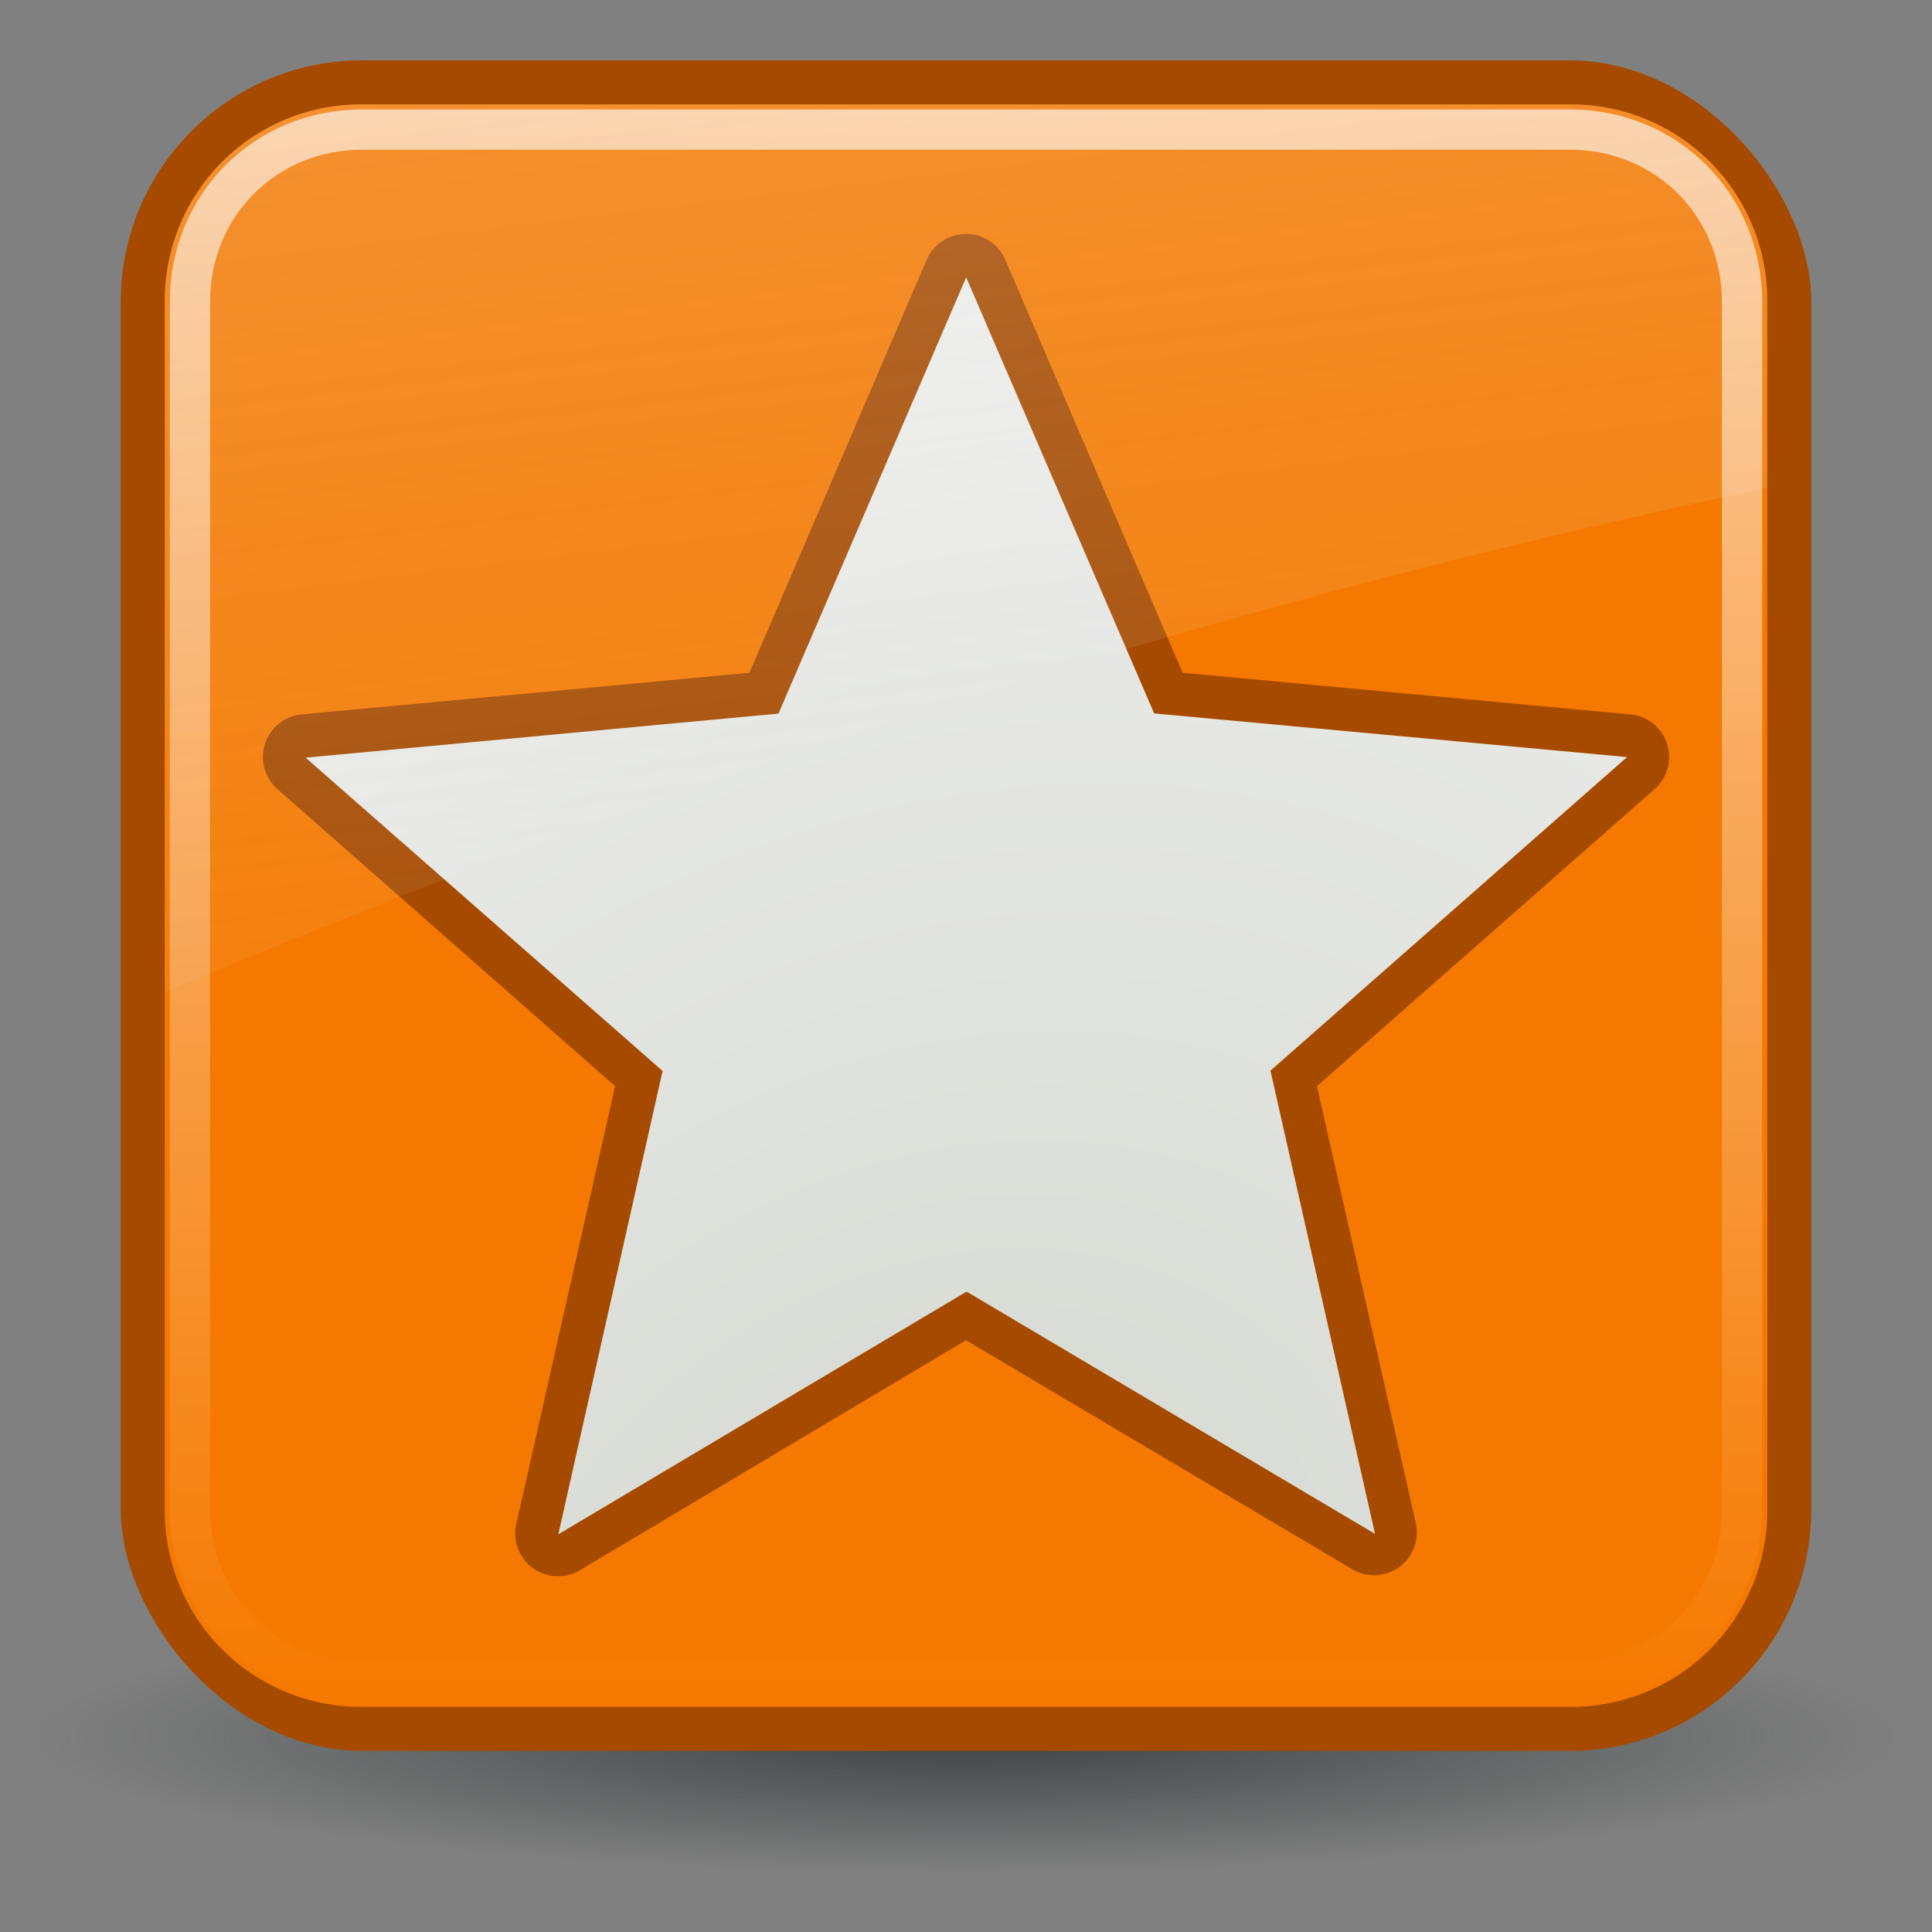
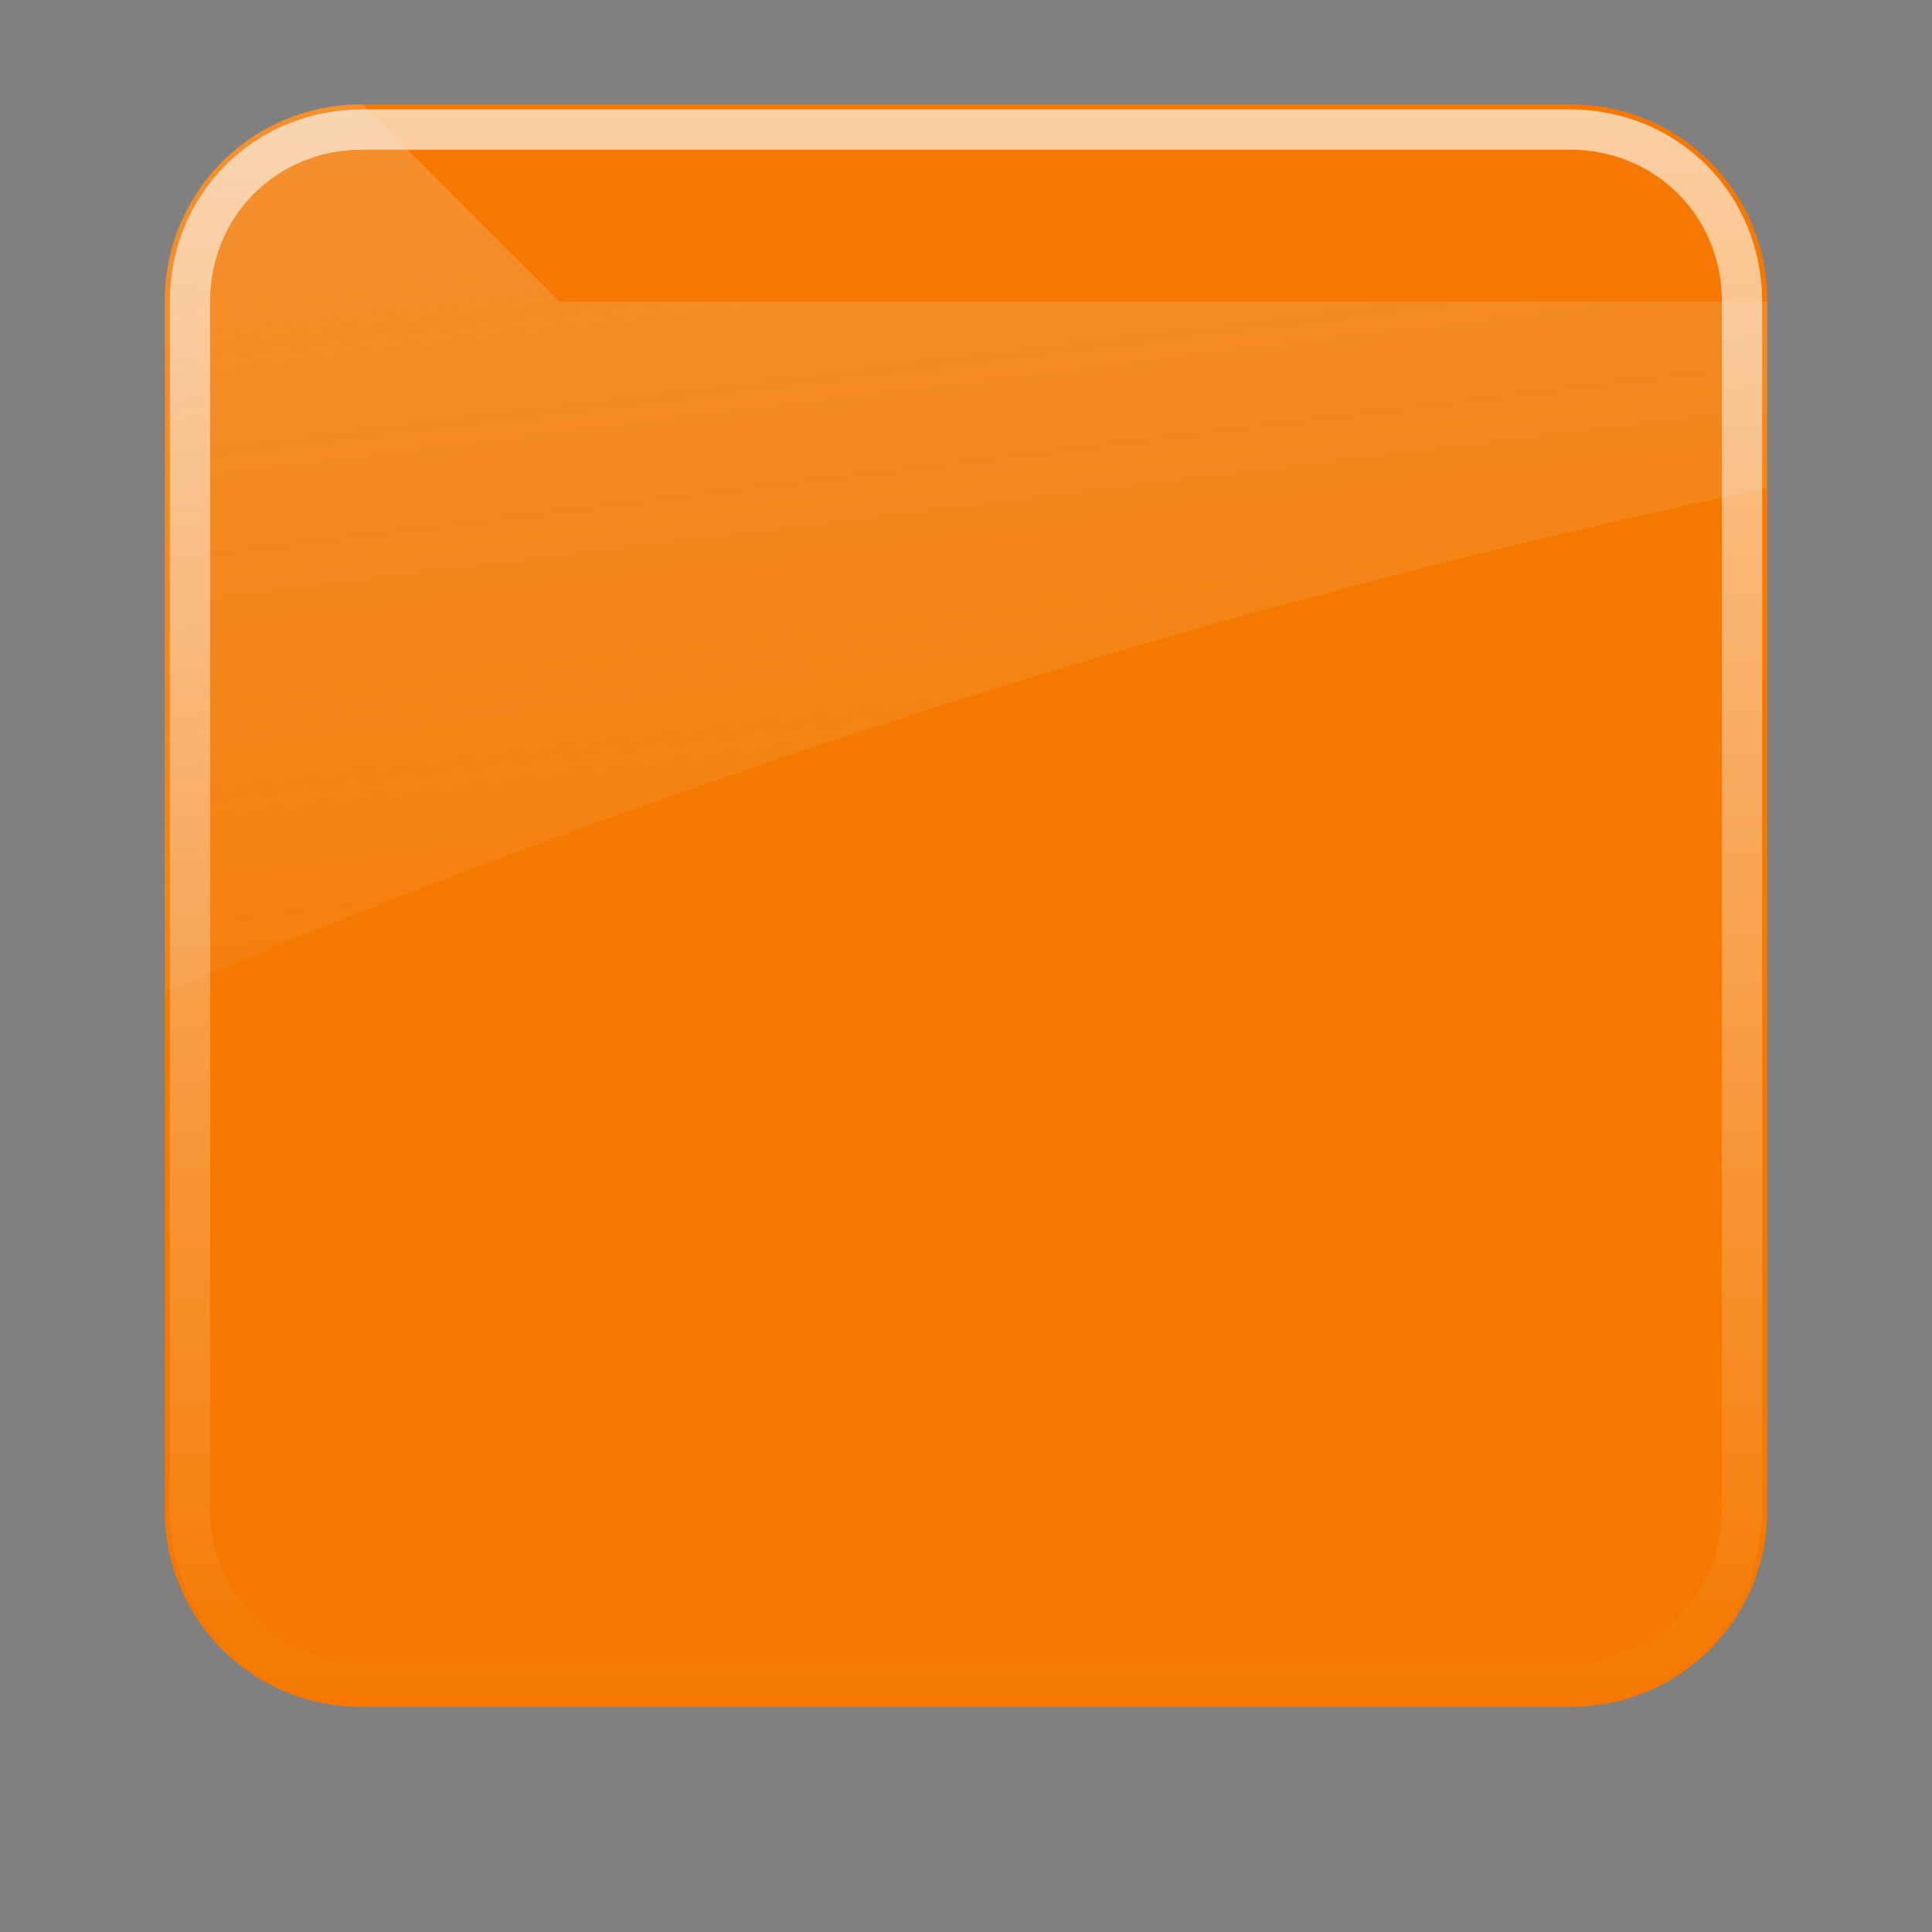
<svg xmlns="http://www.w3.org/2000/svg" xmlns:xlink="http://www.w3.org/1999/xlink" viewBox="0 0 48 48">
  <rect x="0" y="0" width="48" height="48" fill="#808080" stroke="none" />
  <defs>
    <linearGradient id="e">
      <stop stop-color="#d3d7cf" />
      <stop offset="1" stop-color="#eeeeec" />
    </linearGradient>
    <linearGradient id="d">
      <stop stop-color="#eeeeec" />
      <stop offset="1" stop-color="#eeeeec" stop-opacity="0" />
    </linearGradient>
    <linearGradient id="a">
      <stop stop-color="#2e3436" />
      <stop offset="1" stop-color="#2e3436" stop-opacity="0" />
    </linearGradient>
    <linearGradient id="c">
      <stop stop-color="#fff" stop-opacity=".8" />
      <stop offset="1" stop-color="#fff" stop-opacity="0" />
    </linearGradient>
    <linearGradient id="b">
      <stop stop-color="#eee" />
      <stop offset="1" stop-color="#dcdcdc" />
    </linearGradient>
    <linearGradient y1="4.219" x2="0" y2="43.781" id="h" xlink:href="#c" gradientUnits="userSpaceOnUse" />
    <linearGradient x1="4.094" y1="-58.01" x2="15.298" y2="33.906" id="i" xlink:href="#d" gradientUnits="userSpaceOnUse" gradientTransform="translate(.706 -1.5)" />
    <radialGradient cx="24.377" cy="45.941" r="23.08" id="f" xlink:href="#a" gradientUnits="userSpaceOnUse" gradientTransform="matrix(1 0 0 .146 0 39.255)" />
    <radialGradient cx="21.437" cy="39.98" r="15.693" id="g" xlink:href="#e" gradientUnits="userSpaceOnUse" gradientTransform="matrix(1.758 -1.684 1.405 1.467 -72.42 16.466)" />
  </defs>
-   <path d="M47.454 45.941a23.077 3.359 0 11-46.154 0 23.077 3.359 0 1146.154 0z" transform="translate(-.377 -2.8)" opacity=".8" fill="url(#f)" />
  <g transform="translate(-.706)">
-     <rect width="42" height="42" x="3.706" y="1.5" fill="#a64a00" rx="6" />
    <path d="M9.706 2.594A4.869 4.869 0 004.8 7.5v30a4.869 4.869 0 004.906 4.906h30a4.869 4.869 0 004.907-4.906v-30a4.869 4.869 0 00-4.907-4.906h-30z" fill="#f57900" />
-     <path d="M24.551 5.823a1.063 1.063 0 00-.828.647l-4.398 10.245-11.124 1.034a1.063 1.063 0 00-.595 1.863l8.382 7.373-2.458 10.892a1.063 1.063 0 001.578 1.138l9.598-5.717 9.598 5.691a1.063 1.063 0 001.579-1.138l-2.458-10.866 8.382-7.373a1.063 1.063 0 00-.595-1.863l-11.124-1.034L25.689 6.47a1.063 1.063 0 00-1.138-.647z" fill="#a64a00" />
-     <path d="M12.493 34.752l2.476-11.005-8.478-7.441 11.231-1.047L22.18 4.897l4.465 10.358 11.233 1.037-8.471 7.448 2.484 11.003-9.701-5.755-9.697 5.764z" fill="url(#g)" transform="matrix(1.046 0 0 1.046 1.51 1.768)" />
    <path d="M9 4.719C6.594 4.719 4.719 6.594 4.719 9v30c0 2.406 1.875 4.281 4.281 4.281h30c2.406 0 4.281-1.875 4.281-4.281V9c0-2.406-1.875-4.281-4.281-4.281H9z" transform="translate(.706 -1.5)" opacity=".8" fill="none" stroke="url(#h)" stroke-linecap="round" stroke-dashoffset="30" />
-     <path d="M9.706 2.594A4.869 4.869 0 004.8 7.5v17.156c12.085-5.133 25.681-9.57 39.813-12.531V7.5a4.869 4.869 0 00-4.907-4.906h-30z" opacity=".6" fill="url(#i)" />
+     <path d="M9.706 2.594A4.869 4.869 0 004.8 7.5v17.156c12.085-5.133 25.681-9.57 39.813-12.531V7.5h-30z" opacity=".6" fill="url(#i)" />
  </g>
</svg>